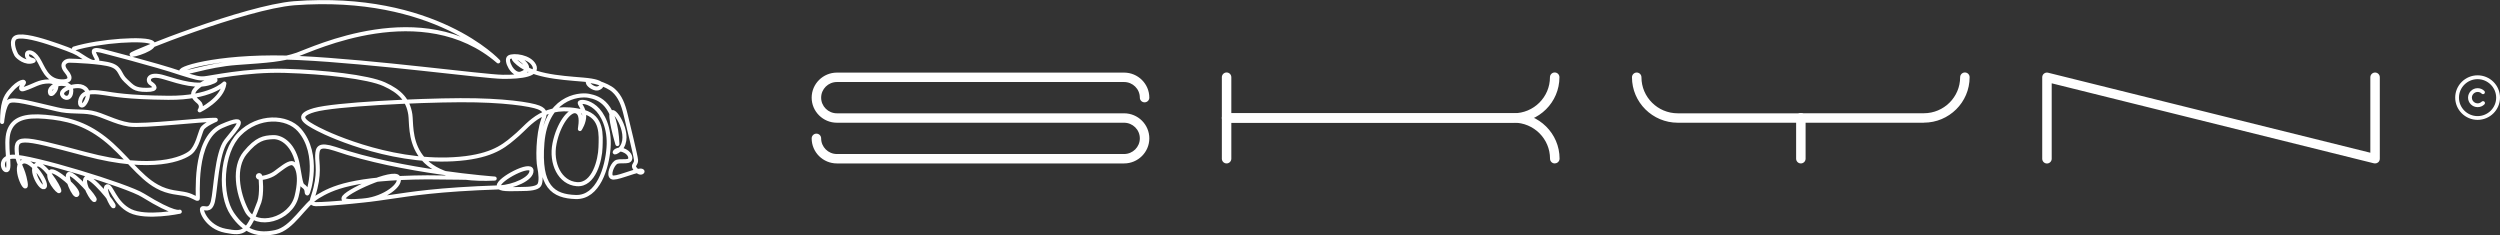
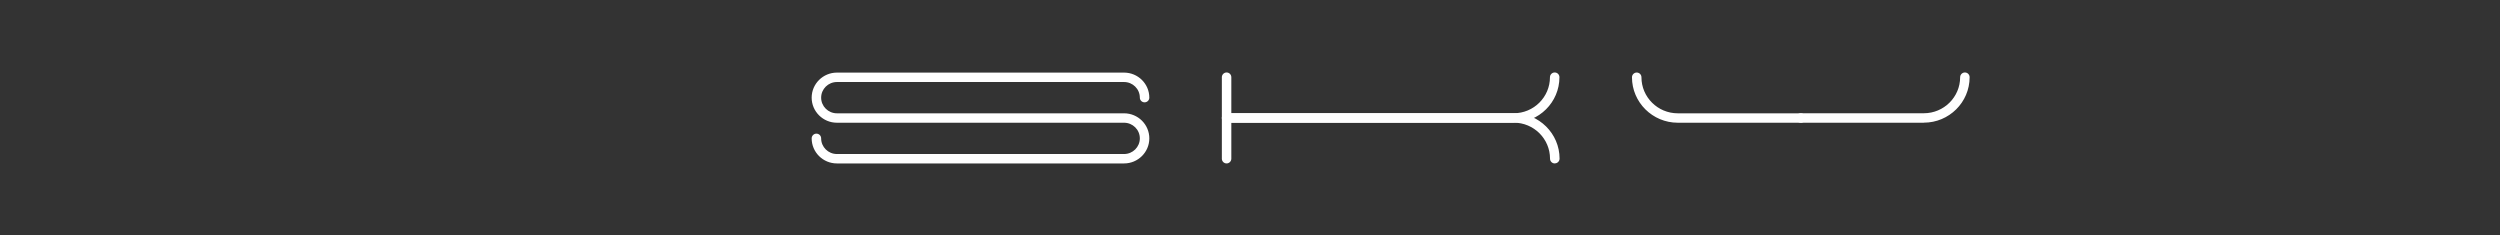
<svg xmlns="http://www.w3.org/2000/svg" id="Calque_2" viewBox="0 0 385.01 36.25">
  <rect x="0" y="0" width="385.01" height="36.25" fill="#333333" stroke="none" />
  <defs>
    <style>.cls-1{fill:#fff;stroke-width:0px;}.cls-2{fill:none;stroke:#fff;stroke-linecap:round;stroke-linejoin:round;stroke-width:.63px;}</style>
  </defs>
  <g id="Calque_1-2">
-     <path class="cls-2" d="m11.4,7.48c3.94-1.21,11.17-1.68,12.06-.89.89.79-3.11,2.06-3.2,1.81-.09-.25,17.49-7.27,25.02-7.9,21.68-1.64,31.45,8.95,31.45,8.95-11.65-10.04-28.63-1.83-30.95-1.04-2.32.79-4.39.94-9.26,1.28-4.87.34-8.3,1.93-8.61,1.32-.31-.61,6.76-2.62,18.2-2.07,11.44.55,28.33,2.85,31.3,2.89,2.96.04,5.53-.35,4.86-1.74-.68-1.39-3.2-1.67-3.86-1.27-.65.4.55,2.89,1.8,2.52,2.06-.71.25-1.96-.17-2.27-.45-.31-1.42-.49-.68.3,2.27,2.32,6.63,2.57,10.46,2.89,3.83.32,2.82,1.23,2.22,1.36s-1.72-.7-1.48-1.04c.23-.34,2.9.42,3.92,1.34,1.02.91,1.5,2.19,1.86,3.7.36,1.51,1.58,6.45,1.61,7.03.03.58-.37.69-.31,1.02.06.33.64.88.97.91.34.03.56-.31,0-.31-1.06.03-3.87,1.38-4.4,1.01-.54-.37.06-1.87.62-2.27.56-.4,1.98.09,2.2-.48.14-.31-.06-1.05-1.1-1.42-1.04-.37-1.75.77-.85.2,2.57-1.65-.11-6.21-.76-6.04-.65.17.76,4.91.76,4.91-.25-6.18-2.77-7.12-4.43-7.43-1.67-.31-6.55.42-7.12,7.23-.56,6.8,1.67,8.25,5.14,8.36,3.47.11,4.83-4.56,5.05-7.6.23-3.03-.92-5.25-2.03-6.18-1.11-.94-2.15-.95-2.37-.79-.22.16.62.88.65,1.99.03,1.1-.66,2.11-.66,2.11.17-1.1.3-2.51-.65-2.74-.95-.23-2.64,1.9-3.26,4.96-.62,3.06.82,6.07,3.44,6.27,2.63.2,3.59-3.74,3.64-5.67.06-1.93.31-4.65-2.6-5.47-6.1-1.56-8.37,1.94-10.15,3.47-1.78,1.53-3.35,3.06-8,3.66-10.25,1.28-20.71-3.4-22.74-4.47-2.03-1.06-3.68-2.04-.59-2.93,3.09-.89,15.85-1.49,22.49-1.52,6.64-.03,10.86.64,12.05,1.11,1.19.47,1,1.06.72,1.85-.87,2.4-.83,6.27-.61,7.29.21,1.02.32,2.32,0,2.81-.32.49-1.38.62-2.92.62s-3.32.17-3.32-.51c0-1.02,4.96-3.64,5.04-2.34s-2.86,2.49-4.83,2.59c-9.8.32-13.93,1.06-16.5,1.42-2.56.36-7.69,1.23-7.62.28.06-.96,7.75-4.4,8.43-3.25.68,1.15-2.18,3.23-5.1,3.55-2.92.32-5.26.51-6.7.57-1.44.06-1.78.11-1.3-1.25,1.13-3.4.56-5.1.62-6.24.06-1.13.23-1.82,2.71-1.02,10.33,3.57,24.62,4.59,24.62,4.59-14,.68-12.65-7.65-12.99-9.87-.34-2.21-1.52-3.53-4.02-4.66-2.5-1.13-9.28-1.89-15.29-2.06-6.01-.17-11.55,1.1-12.41,1.15-.86.06-1.28-.07-3.58-.78-3.96-1.35-12.26-3.46-12.26-3.46,0,0-1.09-.28-1.18.05-.09.33.51,1.15.53,1.34.02.19-.25.28-.48.34-.53.12-1.94-.94-2.51-1.28-.56-.34-2.39-1.03-4.57-1.74-2.18-.7-4.66-1.3-5.21-.6-.55.7.11,2.19.3,2.51.19.32,1.46,1.44,2.63.94.37-.18-1.25-.06-.95-1.17.06-.2.83-.41,1.65.86.82,1.28,1.28,3.33,3.53,3.46,1.24.08,1.81-.37.83-1.53-.97-1.16-.03-1.66.48-1.66s4.98.16,6.47.68c1.48.52,1.19,1.45,2.23,2.4,1.04.95,1.27,1.42,3.19,1.42s1.14-.69.62-1.03c-.52-.34-.49-1.7,2.13-.89,2.63.81,5,1.52,7.02.85,2.02-.67.04-.82-1.62.41-1.67,1.23-.83,1.93-.14,2.52.69.6.17,1.29.17,1.29,0,0,3.49-1.69,3.8-4.13,0,0-2.17,2.26-8.63,2.2-6.46-.06-8.56-.53-9.76-.7-1.21-.17-2.96-.45-3.58.57-.61,1.02-.02,2.06.7.6.72-1.47-.23-2.28-1.27-2.28s-2.41.49-2.46,1.13c-.04.64,1.12,1.15,1.38,0,.25-1.15-.54-1.45-1.45-1.47-.92-.03-2.12.72-1.71,1.52.27.45,2.02-1.84-.23-1.89-1.6,0-2.23.65-3.84,1.16-.65.23-.52-.27-.1-.82.42-.55-.76-.37-1.99,1.13-.86.93-1.28,2-1.29,4.77,0,0,.22-2.57.98-3.13.76-.55,3.42.26,7.49,1.19,2.01.49,3.62.19,5.32.51,1.69.32,3.58,1.49,5.74,1.83,2.16.34,11.52-.81,13.38-.72,0,0-1.78.74-2.12,1.4-.34.66-.72,2.78-1.78,3.64s-5.64,3.03-16.17.22c-10.53-2.81-10.84-2.81-10.53.17.2,1.5.9,1.9,1.3,4.17.4,2.27-1.89-1.99-.65-3.03,1.24-1.05,4.07,3.03,3.59,3.72-.48.68-2.48-2.78-1.21-3.4.96-.43,3.5,3.46,3.47,4.05-.03.42-2.23-2.14-1.33-2.97.55-.5,4.43,2.74,4.09,3.51-.34.76-2.03-3.09-1.24-3.15.79-.06,4.18,3.72,3.92,4-.26.28-2-2.72-1.33-3.35.68-.62,4.46,4.03,4.26,4.31-.2.28-1.71-2.86-1.02-3.06.69-.2,1.12,2.59,3.59,3.8,2.47,1.2,7.61.11,7.61.11,0,0-.72.54-5.66-2.52-2.29-1.47-17.36-6.07-20.1-5.95-2.13.07-1.51,2.27-.86,2.07.65-.2-.35-4.04.3-5.97.65-1.93,2.41-2.52,5.62-2.24,3.2.28,5.99.93,9.1,3.35,3.11,2.42,5.34,5.89,8.11,7.38,1.78,1,3.41.94,4.49,1.21s1.61.76,1.76.68c.15-.09-.8-9.22,3.71-11.19,4.51-1.97,2.16.38.68,2.27-1.48,1.89-1.63,7.71-2.05,9.35-.42,1.64-1.33.83-1.63,1.06-.3.23.68,2.89,3.56,3.44,2.88.55,3.45.35,5.23-4.44.43-1.25.23-3.69.13-4s-.58,0-.25.23c.32.22,1.74-.1,2.54-.68.8-.58,1.95-1.56,2.57-1.53.62.03,1.65,1.45.75,5.1-.9,3.66-6.27,5.02-7.71,2.21-1.44-2.81-2.03-6.66-.23-8.88,1.81-2.21,2.92-2.37,4.31-2.43,1.4-.06,3.28,1.21,3.83,4.42.55,3.21.51,2.83,1,3.25.49.42.25.93.44,1,.19.06,2.05-6.04-1.21-9.76-1.93-2.19-6.33-2.33-9.23.59-2.9,2.92-3.07,9.44-1.12,12.31,1.95,2.87,4.04,3.37,6.67,2.81,2.63-.56,4.36-4.17,6.52-5.47,2.16-1.3,5.36-2.88,16.85-2.96,7.76.05,10.16.18,10.16.18" />
    <g id="ss9130137346_1">
      <path class="cls-1" d="m173.11,25.17h-44.22c-2.15,0-3.89-1.73-3.89-3.86,0-.4.33-.73.73-.73s.73.32.73.73c0,1.33,1.09,2.41,2.43,2.41h44.22c1.34,0,2.43-1.08,2.43-2.41s-1.09-2.41-2.43-2.41h-44.22c-2.14,0-3.89-1.73-3.89-3.86s1.75-3.86,3.89-3.86h44.22c2.15,0,3.89,1.73,3.89,3.86,0,.4-.33.72-.73.72s-.73-.32-.73-.72c0-1.33-1.09-2.41-2.43-2.41h-44.22c-1.34,0-2.43,1.08-2.43,2.41s1.09,2.41,2.43,2.41h44.22c2.15,0,3.89,1.73,3.89,3.86s-1.75,3.86-3.89,3.86h0Zm60.01-6.27h-44.22c-.4,0-.73-.32-.73-.73s.33-.73.73-.73h44.22c3.08,0,5.58-2.49,5.58-5.55,0-.4.33-.73.73-.73s.73.32.73.73c0,3.86-3.16,7-7.05,7Z" />
      <path class="cls-1" d="m239.44,25.17c-.4,0-.73-.32-.73-.73,0-3.06-2.5-5.55-5.58-5.55h-44.22c-.4,0-.73-.32-.73-.73s.33-.73.73-.73h44.22c3.88,0,7.05,3.14,7.05,7,0,.4-.33.73-.73.73Z" />
      <path class="cls-1" d="m188.9,25.17c-.4,0-.73-.32-.73-.73v-12.55c0-.4.33-.73.73-.73s.73.32.73.73v12.55c0,.4-.33.73-.73.73Zm88.43-6.27h-18.95c-3.88,0-7.05-3.14-7.05-7,0-.4.33-.73.73-.73s.73.32.73.73c0,3.06,2.51,5.55,5.59,5.55h18.95c.4,0,.73.32.73.73s-.33.73-.73.73Z" />
      <path class="cls-1" d="m296.28,18.9h-18.95c-.4,0-.73-.32-.73-.73s.33-.73.73-.73h18.95c3.08,0,5.59-2.49,5.59-5.55,0-.4.33-.73.73-.73s.73.32.73.73c0,3.86-3.16,7-7.05,7Z" />
-       <path class="cls-1" d="m277.34,25.17c-.4,0-.73-.32-.73-.73v-6.27c0-.4.33-.73.73-.73s.73.32.73.73v6.27c0,.4-.33.73-.73.73Zm88.43,0c-.06,0-.12,0-.18-.02l-49.62-12.32v11.62c0,.4-.33.73-.73.73s-.73-.32-.73-.73v-12.55c0-.22.1-.44.28-.57.18-.14.41-.19.63-.13l49.62,12.32v-11.62c0-.4.33-.73.73-.73s.73.32.73.73v12.55c0,.22-.1.44-.28.57-.13.1-.29.15-.45.15h0Zm15.79-6.71c-1.9,0-3.45-1.54-3.45-3.43s1.55-3.43,3.45-3.43,3.45,1.54,3.45,3.43-1.55,3.43-3.45,3.43Zm0-6.27c-1.58,0-2.87,1.28-2.87,2.85s1.29,2.84,2.87,2.84,2.86-1.28,2.86-2.84-1.29-2.85-2.86-2.85Z" />
-       <path class="cls-1" d="m381.56,16.5c-.81,0-1.47-.66-1.47-1.46s.66-1.46,1.47-1.46c.39,0,.77.15,1.04.43.11.11.11.3,0,.41-.11.11-.3.11-.41,0-.16-.17-.39-.26-.62-.26-.49,0-.89.4-.89.88,0,.36.22.68.55.81.33.14.71.06.96-.19.11-.11.3-.11.42,0,.11.11.11.3,0,.41-.27.28-.65.43-1.04.43h0Z" />
    </g>
  </g>
</svg>